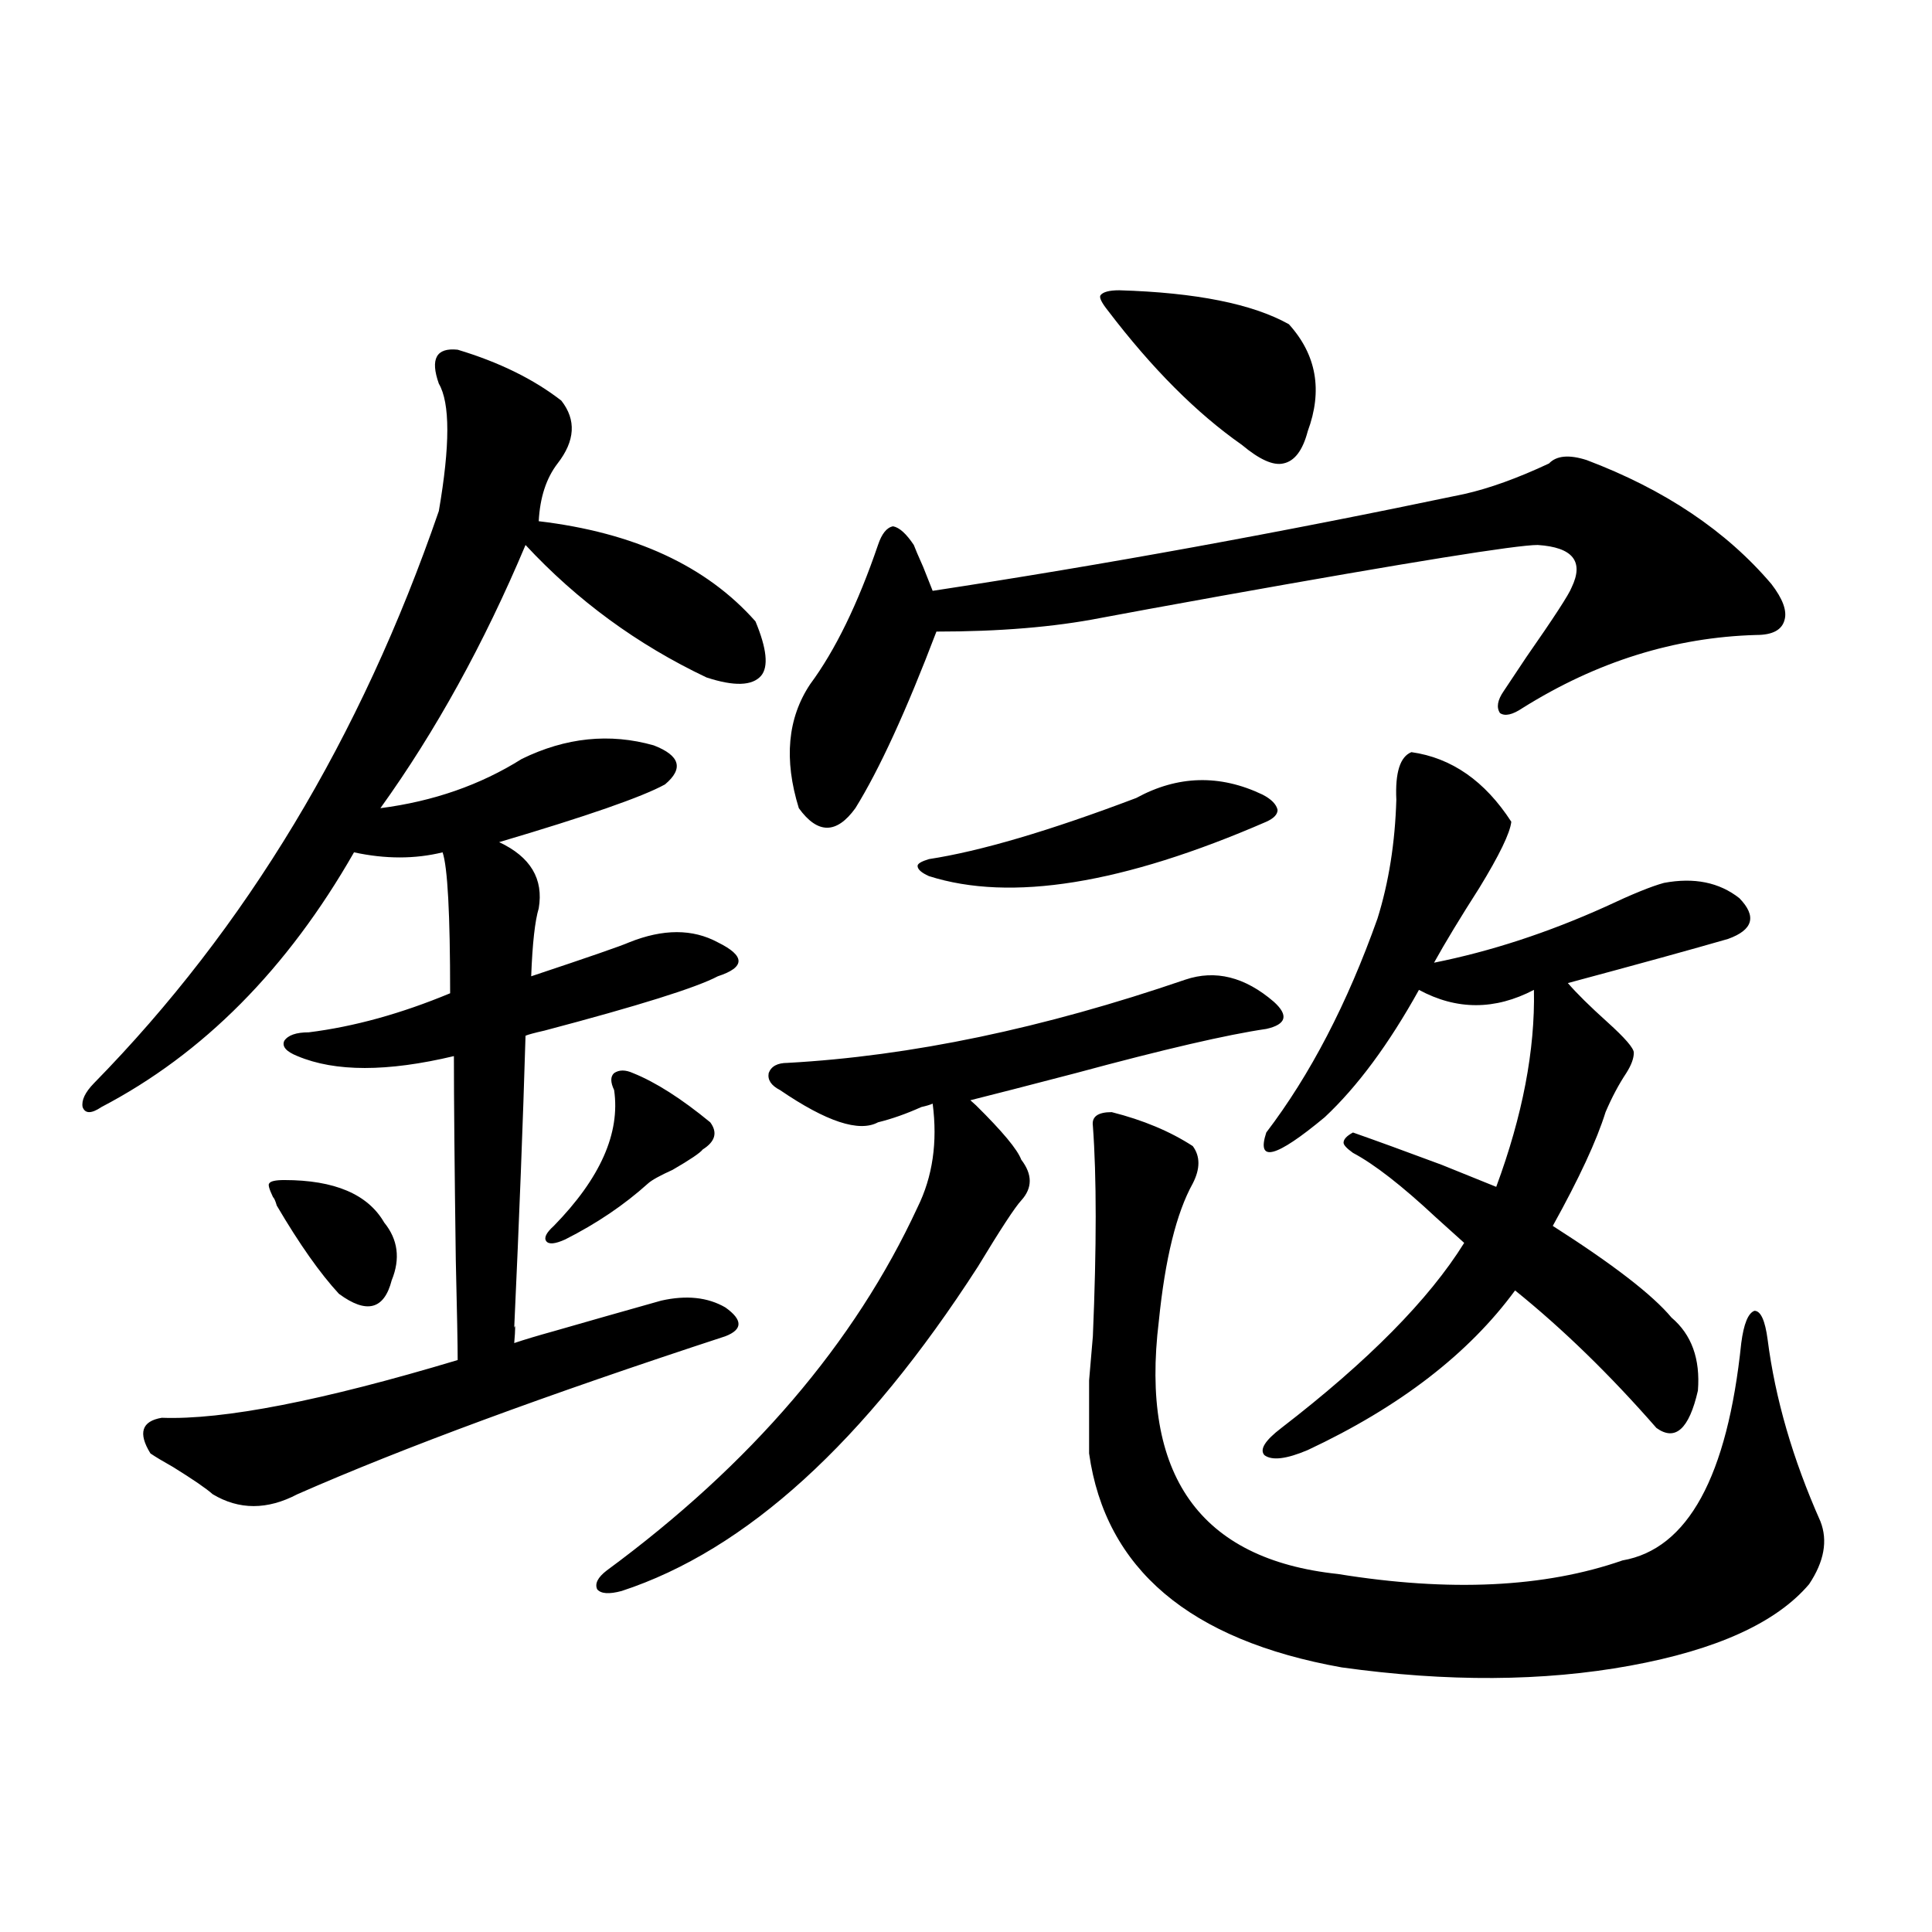
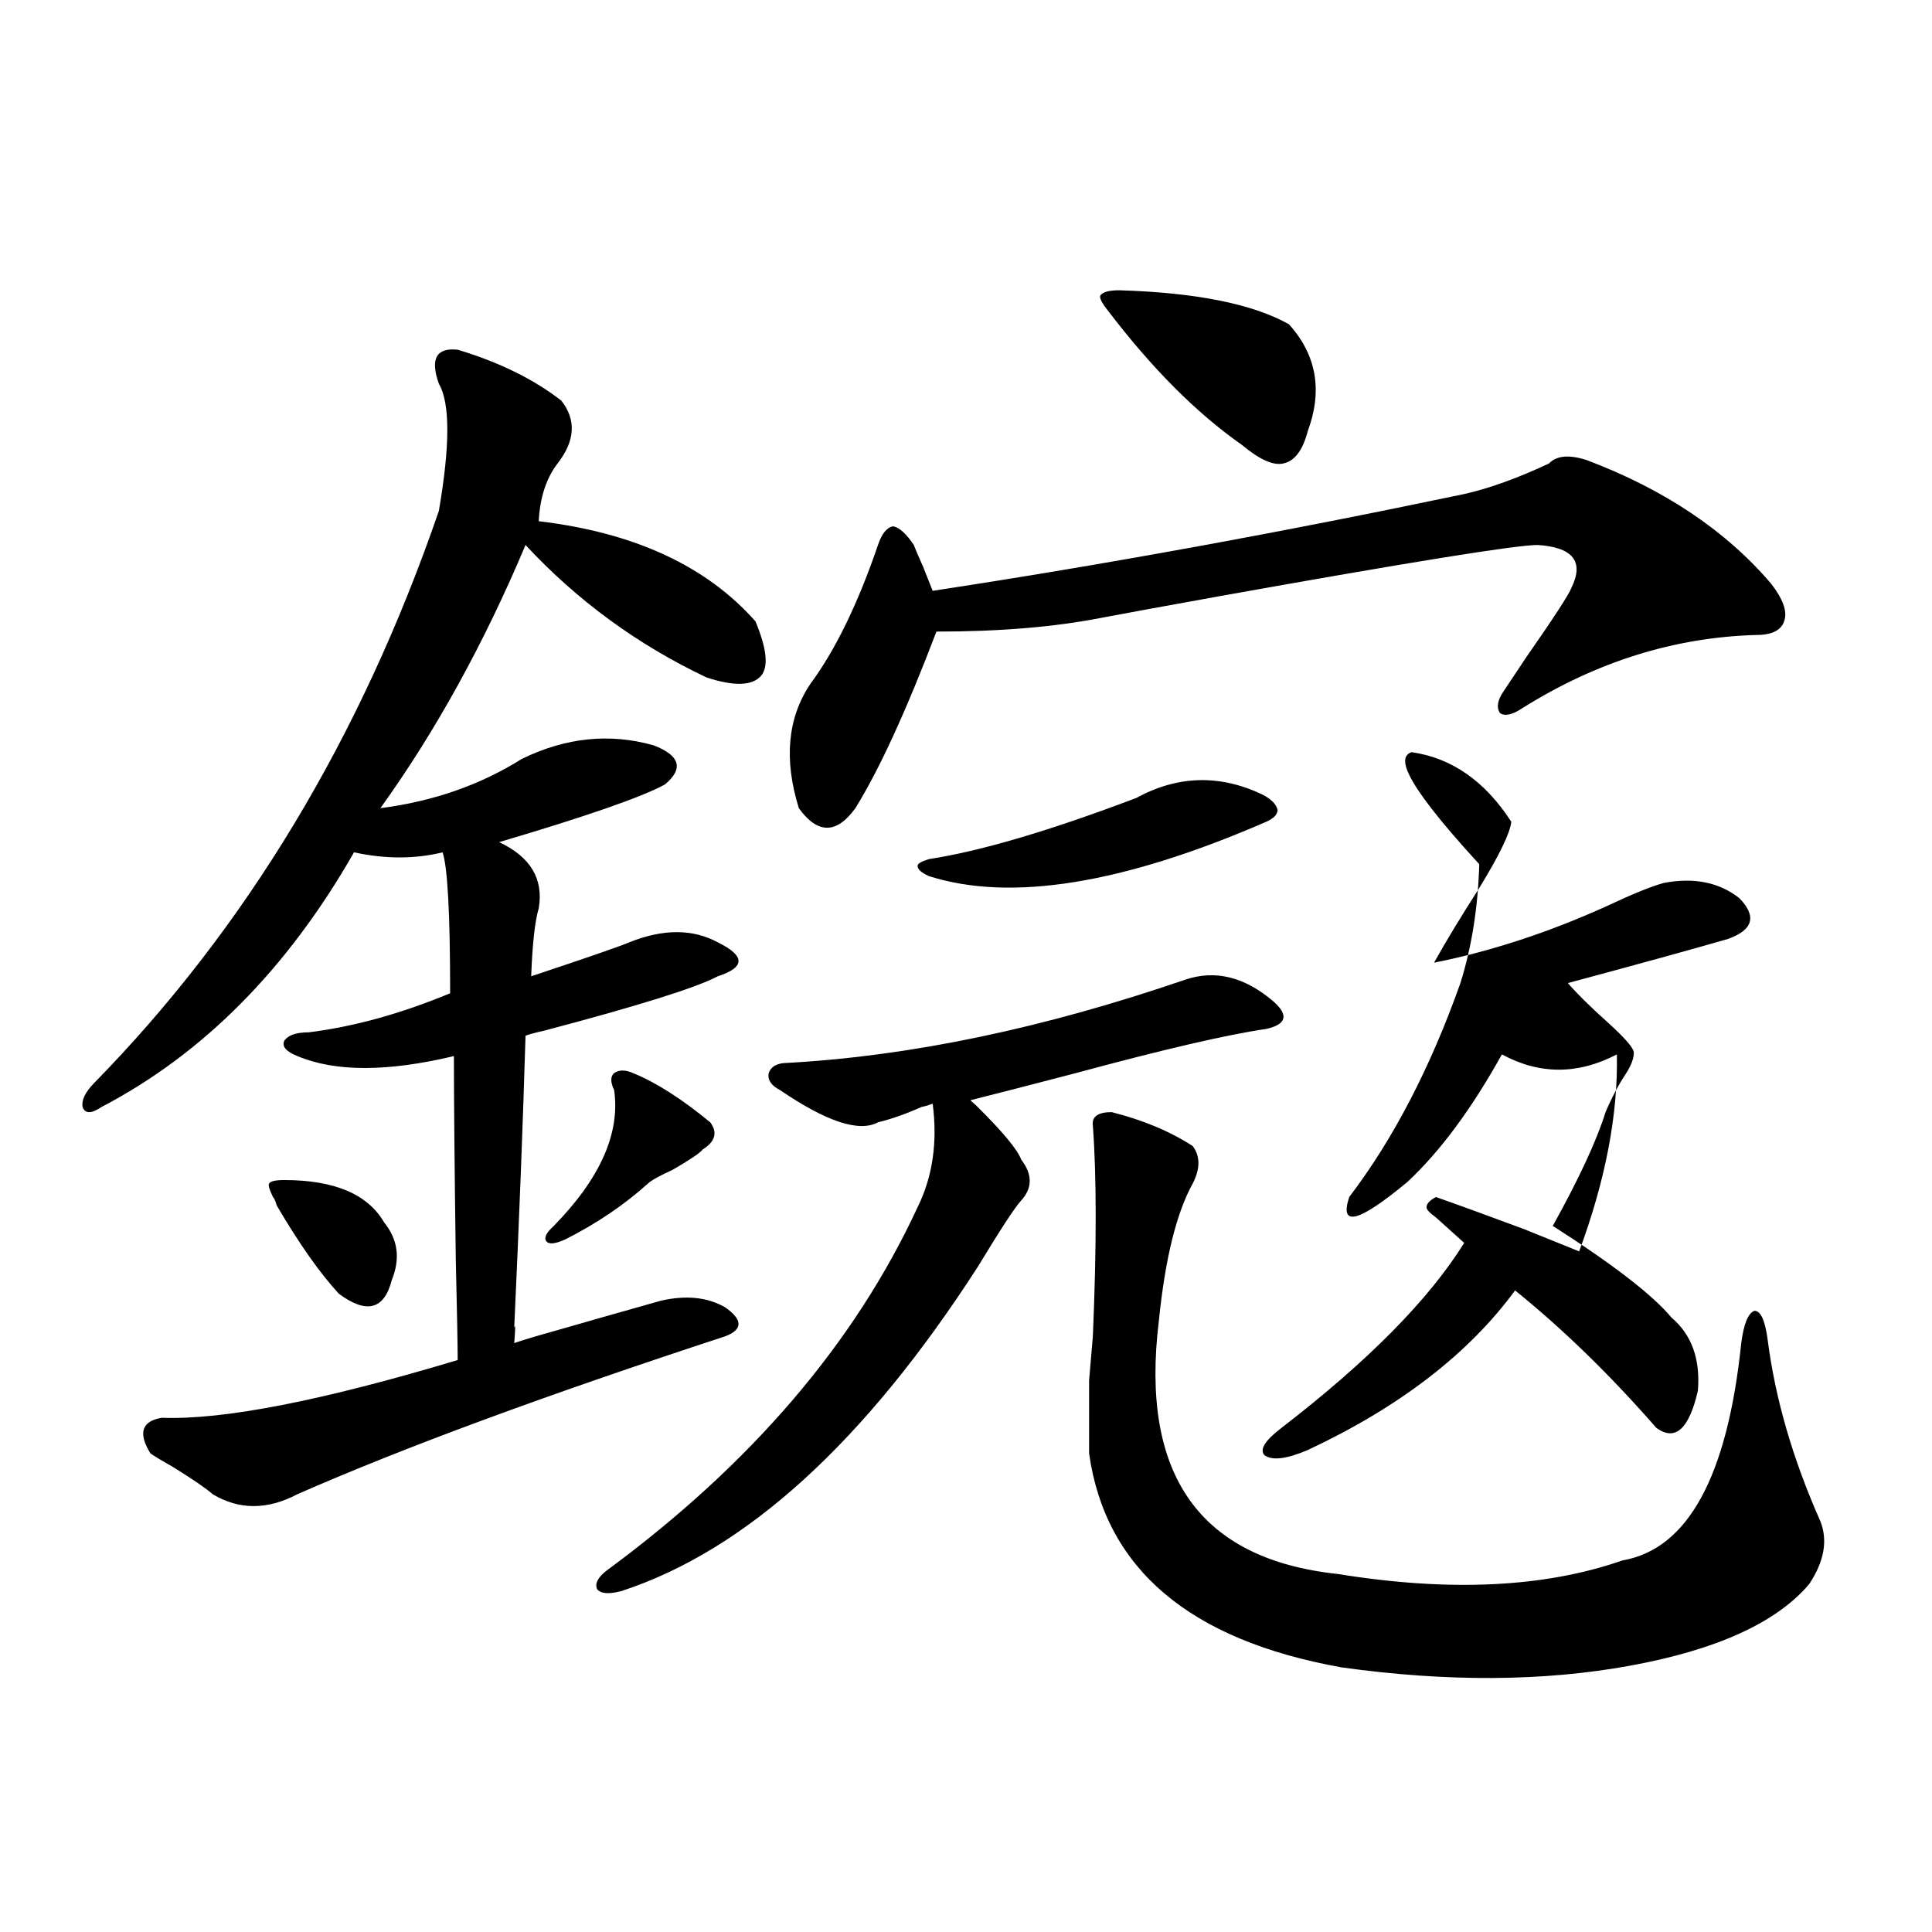
<svg xmlns="http://www.w3.org/2000/svg" version="1.1" id="图层_1" x="0px" y="0px" width="1000px" height="1000px" viewBox="0 0 1000 1000" enable-background="new 0 0 1000 1000" xml:space="preserve">
-   <path d="M236.896,181.008c21.463,6.455,39.344,15.244,53.657,26.367c7.805,9.971,7.149,20.806-1.951,32.52  c-5.854,7.622-9.115,17.578-9.756,29.883c49.42,5.864,86.827,23.154,112.192,51.855c5.854,14.063,6.829,23.442,2.927,28.125  c-4.558,5.273-13.993,5.576-28.292,0.879c-35.776-16.987-66.995-39.839-93.656-68.555c-21.463,50.977-46.508,96.392-75.12,136.23  c27.316-3.516,51.706-12.002,73.169-25.488c22.759-11.123,45.518-13.472,68.291-7.031c13.658,5.273,15.609,12.017,5.854,20.215  c-11.707,6.455-40.334,16.411-85.852,29.883c16.25,7.622,23.079,19.048,20.487,34.277c-1.951,6.455-3.262,18.169-3.902,35.156  c29.908-9.956,46.828-15.82,50.73-17.578c17.561-7.031,32.835-7.031,45.853,0c7.149,3.516,10.731,6.743,10.731,9.668  c0,2.939-3.582,5.576-10.731,7.91c-11.066,5.864-40.975,15.244-89.754,28.125c-5.213,1.182-8.46,2.061-9.756,2.637  c-1.311,44.536-3.262,94.922-5.854,151.172c0.641-2.334,0.641,0.303,0,7.91c5.198-1.758,12.027-3.804,20.487-6.152  c16.25-4.683,34.786-9.956,55.608-15.82c13.003-2.925,24.055-1.758,33.17,3.516c9.101,6.455,9.101,11.426,0,14.941  c-93.016,30.474-166.825,57.72-221.458,81.738c-15.609,8.213-30.243,8.213-43.901,0c-3.262-2.925-10.091-7.607-20.487-14.063  c-5.213-2.925-9.115-5.273-11.707-7.031c-6.509-10.547-4.558-16.699,5.854-18.457c31.859,1.182,82.925-8.789,153.167-29.883  c0-7.607-0.335-24.897-0.976-51.855c-0.655-48.037-0.976-83.193-0.976-105.469c-34.48,8.213-61.462,8.213-80.974,0  c-5.854-2.334-8.14-4.971-6.829-7.91c1.951-2.925,6.174-4.395,12.683-4.395c23.414-2.925,47.804-9.668,73.169-20.215  c0-41.006-1.311-65.327-3.902-72.949c-14.313,3.516-29.603,3.516-45.853,0C148.759,501.521,105.192,545.466,52.511,573  c-5.213,3.516-8.46,3.516-9.756,0c-0.655-3.516,1.296-7.607,5.854-12.305c78.688-80.269,138.198-178.994,178.532-296.191  c5.854-33.975,5.854-55.947,0-65.918C222.583,185.705,225.83,179.841,236.896,181.008z M147.143,610.793  c26.006,0,43.246,7.334,51.706,21.973c7.149,8.789,8.445,18.76,3.902,29.883c-1.951,7.622-5.213,12.017-9.756,13.184  c-4.558,1.182-10.411-0.879-17.561-6.152c-9.756-10.547-20.487-25.776-32.194-45.703c-0.655-2.334-1.311-3.804-1.951-4.395  c-1.951-4.092-2.606-6.44-1.951-7.031C139.979,611.384,142.585,610.793,147.143,610.793z M327.626,555.422  c11.707,4.697,25.03,13.184,39.999,25.488c3.902,5.273,2.592,9.971-3.902,14.063c-1.311,1.758-6.509,5.273-15.609,10.547  c-6.509,2.939-10.731,5.273-12.683,7.031c-12.362,11.138-26.676,20.806-42.926,29.004c-5.213,2.349-8.46,2.637-9.756,0.879  c-1.311-1.758,0-4.395,3.902-7.91c24.055-24.609,34.466-48.037,31.219-70.313c-1.951-4.092-1.951-7.031,0-8.789  C320.462,553.664,323.724,553.664,327.626,555.422z M613.473,507.082c15.609-5.273,30.884-1.455,45.853,11.426  c3.902,3.516,5.519,6.455,4.878,8.789c-0.655,2.349-3.582,4.106-8.78,5.273c-20.167,2.939-53.017,10.547-98.534,22.852  c-24.725,6.455-42.926,11.138-54.633,14.063c0.641,0.591,1.616,1.47,2.927,2.637c13.658,13.486,21.463,22.852,23.414,28.125  c5.854,7.622,5.854,14.653,0,21.094c-3.262,3.516-10.731,14.941-22.438,34.277c-58.535,90.83-119.997,146.777-184.386,167.871  c-6.509,1.758-10.731,1.47-12.683-0.879c-1.311-2.925,0.32-6.152,4.878-9.668c74.785-55.068,128.442-117.773,160.972-188.086  c7.805-15.82,10.396-33.687,7.805-53.613c-1.311,0.591-3.262,1.182-5.854,1.758c-7.805,3.516-15.289,6.152-22.438,7.91  c-9.756,5.273-26.676-0.288-50.73-16.699c-4.558-2.334-6.509-5.273-5.854-8.789c1.296-3.516,4.543-5.273,9.756-5.273  C471.357,546.633,539.969,532.282,613.473,507.082z M801.761,239.895c3.902-4.092,10.396-4.683,19.512-1.758  c40.319,15.244,72.193,36.626,95.607,64.16c5.854,7.622,8.125,13.774,6.829,18.457c-1.311,5.273-6.188,7.91-14.634,7.91  c-42.285,1.182-82.604,13.774-120.973,37.793c-5.213,3.516-9.115,4.395-11.707,2.637c-1.951-2.925-1.311-6.729,1.951-11.426  c1.951-2.925,5.854-8.789,11.707-17.578c14.299-20.503,22.104-32.52,23.414-36.035c6.494-13.472,0.641-20.791-17.561-21.973  c-11.066,0-65.699,8.789-163.898,26.367c-29.268,5.273-50.09,9.092-62.438,11.426c-24.069,4.697-52.361,7.031-84.876,7.031  c-15.609,41.021-29.603,71.494-41.95,91.406c-9.756,13.486-19.512,13.486-29.268,0c-7.805-25.186-5.854-46.582,5.854-64.16  c13.003-17.578,24.71-41.597,35.121-72.07c1.951-5.85,4.543-9.077,7.805-9.668c3.247,0.591,6.829,3.818,10.731,9.668  c0.641,1.758,2.271,5.576,4.878,11.426c2.592,6.455,4.223,10.547,4.878,12.305c88.443-13.472,180.148-30.171,275.115-50.098  C770.862,252.79,785.496,247.517,801.761,239.895z M588.107,413.039c21.463-11.714,43.246-12.305,65.364-1.758  c4.543,2.349,7.149,4.985,7.805,7.91c0,2.349-1.951,4.395-5.854,6.152c-74.145,32.231-132.359,41.611-174.63,28.125  c-3.902-1.758-5.854-3.516-5.854-5.273c0-1.167,1.951-2.334,5.854-3.516C507.454,440.588,543.23,430.041,588.107,413.039z   M575.425,575.637c16.25,4.106,30.243,9.971,41.95,17.578c3.902,5.273,3.902,11.729,0,19.336  c-8.46,15.244-14.313,38.975-17.561,71.191c-9.756,79.692,21.128,123.35,92.681,130.957c57.88,9.38,106.979,7.031,147.313-7.031  c33.811-5.85,54.298-43.354,61.462-112.5c1.296-9.956,3.567-15.518,6.829-16.699c3.247,0,5.519,4.985,6.829,14.941  c3.902,30.474,13.003,61.826,27.316,94.043c3.902,9.971,1.951,20.806-5.854,32.52c-16.92,19.913-47.804,33.976-92.681,42.188  c-44.877,8.199-94.632,8.487-149.265,0.879c-78.702-14.063-122.283-50.977-130.729-110.742c0-19.336,0-31.929,0-37.793  c0.641-7.607,1.296-15.229,1.951-22.852c1.951-46.279,1.951-82.617,0-108.984C565.014,577.985,568.261,575.637,575.425,575.637z   M579.327,150.246c39.664,1.182,68.932,7.031,87.803,17.578c14.299,15.82,17.561,34.277,9.756,55.371  c-2.606,9.971-6.829,15.532-12.683,16.699c-5.213,1.182-12.362-2.046-21.463-9.668c-23.414-16.396-46.508-39.551-69.267-69.434  c-3.262-4.092-4.558-6.729-3.902-7.91C570.867,151.125,574.114,150.246,579.327,150.246z M730.543,389.309  c20.808,2.939,38.048,14.941,51.706,36.035c-0.655,5.864-6.188,17.29-16.585,34.277c-9.756,15.244-17.561,28.125-23.414,38.672  c29.268-5.85,58.855-15.518,88.778-29.004c13.658-6.44,23.734-10.547,30.243-12.305c15.609-2.925,28.612-0.288,39.023,7.91  c9.101,9.38,7.149,16.411-5.854,21.094c-18.216,5.273-45.853,12.896-82.925,22.852c4.543,5.273,11.372,12.017,20.487,20.215  c9.101,8.213,13.658,13.486,13.658,15.82c0,2.939-1.311,6.455-3.902,10.547c-3.902,5.864-7.484,12.607-10.731,20.215  c-4.558,14.653-13.658,34.277-27.316,58.887c31.219,19.927,51.706,35.747,61.462,47.461c10.396,8.789,14.954,21.396,13.658,37.793  c-4.558,19.927-11.707,26.367-21.463,19.336c-24.069-27.534-48.459-51.265-73.169-71.191  c-24.069,32.822-59.846,60.356-107.314,82.617c-11.066,4.697-18.536,5.576-22.438,2.637c-2.606-2.925,0.32-7.607,8.78-14.063  c44.877-34.565,76.416-66.494,94.632-95.801c-3.262-2.925-8.14-7.319-14.634-13.184c-17.561-16.396-31.874-27.534-42.926-33.398  c-3.262-2.334-4.878-4.092-4.878-5.273c0-1.758,1.616-3.516,4.878-5.273c11.707,4.106,26.981,9.668,45.853,16.699  c11.707,4.697,21.128,8.501,28.292,11.426c13.658-36.914,20.152-70.889,19.512-101.953c-20.167,10.547-39.999,10.547-59.511,0  c-15.609,28.125-31.874,50.098-48.779,65.918c-25.365,21.094-35.456,23.73-30.243,7.91c22.759-29.883,41.95-66.797,57.56-110.742  c5.854-18.745,9.101-39.248,9.756-61.523C722.083,399.855,724.689,391.657,730.543,389.309z" />
+   <path d="M236.896,181.008c21.463,6.455,39.344,15.244,53.657,26.367c7.805,9.971,7.149,20.806-1.951,32.52  c-5.854,7.622-9.115,17.578-9.756,29.883c49.42,5.864,86.827,23.154,112.192,51.855c5.854,14.063,6.829,23.442,2.927,28.125  c-4.558,5.273-13.993,5.576-28.292,0.879c-35.776-16.987-66.995-39.839-93.656-68.555c-21.463,50.977-46.508,96.392-75.12,136.23  c27.316-3.516,51.706-12.002,73.169-25.488c22.759-11.123,45.518-13.472,68.291-7.031c13.658,5.273,15.609,12.017,5.854,20.215  c-11.707,6.455-40.334,16.411-85.852,29.883c16.25,7.622,23.079,19.048,20.487,34.277c-1.951,6.455-3.262,18.169-3.902,35.156  c29.908-9.956,46.828-15.82,50.73-17.578c17.561-7.031,32.835-7.031,45.853,0c7.149,3.516,10.731,6.743,10.731,9.668  c0,2.939-3.582,5.576-10.731,7.91c-11.066,5.864-40.975,15.244-89.754,28.125c-5.213,1.182-8.46,2.061-9.756,2.637  c-1.311,44.536-3.262,94.922-5.854,151.172c0.641-2.334,0.641,0.303,0,7.91c5.198-1.758,12.027-3.804,20.487-6.152  c16.25-4.683,34.786-9.956,55.608-15.82c13.003-2.925,24.055-1.758,33.17,3.516c9.101,6.455,9.101,11.426,0,14.941  c-93.016,30.474-166.825,57.72-221.458,81.738c-15.609,8.213-30.243,8.213-43.901,0c-3.262-2.925-10.091-7.607-20.487-14.063  c-5.213-2.925-9.115-5.273-11.707-7.031c-6.509-10.547-4.558-16.699,5.854-18.457c31.859,1.182,82.925-8.789,153.167-29.883  c0-7.607-0.335-24.897-0.976-51.855c-0.655-48.037-0.976-83.193-0.976-105.469c-34.48,8.213-61.462,8.213-80.974,0  c-5.854-2.334-8.14-4.971-6.829-7.91c1.951-2.925,6.174-4.395,12.683-4.395c23.414-2.925,47.804-9.668,73.169-20.215  c0-41.006-1.311-65.327-3.902-72.949c-14.313,3.516-29.603,3.516-45.853,0C148.759,501.521,105.192,545.466,52.511,573  c-5.213,3.516-8.46,3.516-9.756,0c-0.655-3.516,1.296-7.607,5.854-12.305c78.688-80.269,138.198-178.994,178.532-296.191  c5.854-33.975,5.854-55.947,0-65.918C222.583,185.705,225.83,179.841,236.896,181.008z M147.143,610.793  c26.006,0,43.246,7.334,51.706,21.973c7.149,8.789,8.445,18.76,3.902,29.883c-1.951,7.622-5.213,12.017-9.756,13.184  c-4.558,1.182-10.411-0.879-17.561-6.152c-9.756-10.547-20.487-25.776-32.194-45.703c-0.655-2.334-1.311-3.804-1.951-4.395  c-1.951-4.092-2.606-6.44-1.951-7.031C139.979,611.384,142.585,610.793,147.143,610.793z M327.626,555.422  c11.707,4.697,25.03,13.184,39.999,25.488c3.902,5.273,2.592,9.971-3.902,14.063c-1.311,1.758-6.509,5.273-15.609,10.547  c-6.509,2.939-10.731,5.273-12.683,7.031c-12.362,11.138-26.676,20.806-42.926,29.004c-5.213,2.349-8.46,2.637-9.756,0.879  c-1.311-1.758,0-4.395,3.902-7.91c24.055-24.609,34.466-48.037,31.219-70.313c-1.951-4.092-1.951-7.031,0-8.789  C320.462,553.664,323.724,553.664,327.626,555.422z M613.473,507.082c15.609-5.273,30.884-1.455,45.853,11.426  c3.902,3.516,5.519,6.455,4.878,8.789c-0.655,2.349-3.582,4.106-8.78,5.273c-20.167,2.939-53.017,10.547-98.534,22.852  c-24.725,6.455-42.926,11.138-54.633,14.063c0.641,0.591,1.616,1.47,2.927,2.637c13.658,13.486,21.463,22.852,23.414,28.125  c5.854,7.622,5.854,14.653,0,21.094c-3.262,3.516-10.731,14.941-22.438,34.277c-58.535,90.83-119.997,146.777-184.386,167.871  c-6.509,1.758-10.731,1.47-12.683-0.879c-1.311-2.925,0.32-6.152,4.878-9.668c74.785-55.068,128.442-117.773,160.972-188.086  c7.805-15.82,10.396-33.687,7.805-53.613c-1.311,0.591-3.262,1.182-5.854,1.758c-7.805,3.516-15.289,6.152-22.438,7.91  c-9.756,5.273-26.676-0.288-50.73-16.699c-4.558-2.334-6.509-5.273-5.854-8.789c1.296-3.516,4.543-5.273,9.756-5.273  C471.357,546.633,539.969,532.282,613.473,507.082z M801.761,239.895c3.902-4.092,10.396-4.683,19.512-1.758  c40.319,15.244,72.193,36.626,95.607,64.16c5.854,7.622,8.125,13.774,6.829,18.457c-1.311,5.273-6.188,7.91-14.634,7.91  c-42.285,1.182-82.604,13.774-120.973,37.793c-5.213,3.516-9.115,4.395-11.707,2.637c-1.951-2.925-1.311-6.729,1.951-11.426  c1.951-2.925,5.854-8.789,11.707-17.578c14.299-20.503,22.104-32.52,23.414-36.035c6.494-13.472,0.641-20.791-17.561-21.973  c-11.066,0-65.699,8.789-163.898,26.367c-29.268,5.273-50.09,9.092-62.438,11.426c-24.069,4.697-52.361,7.031-84.876,7.031  c-15.609,41.021-29.603,71.494-41.95,91.406c-9.756,13.486-19.512,13.486-29.268,0c-7.805-25.186-5.854-46.582,5.854-64.16  c13.003-17.578,24.71-41.597,35.121-72.07c1.951-5.85,4.543-9.077,7.805-9.668c3.247,0.591,6.829,3.818,10.731,9.668  c0.641,1.758,2.271,5.576,4.878,11.426c2.592,6.455,4.223,10.547,4.878,12.305c88.443-13.472,180.148-30.171,275.115-50.098  C770.862,252.79,785.496,247.517,801.761,239.895z M588.107,413.039c21.463-11.714,43.246-12.305,65.364-1.758  c4.543,2.349,7.149,4.985,7.805,7.91c0,2.349-1.951,4.395-5.854,6.152c-74.145,32.231-132.359,41.611-174.63,28.125  c-3.902-1.758-5.854-3.516-5.854-5.273c0-1.167,1.951-2.334,5.854-3.516C507.454,440.588,543.23,430.041,588.107,413.039z   M575.425,575.637c16.25,4.106,30.243,9.971,41.95,17.578c3.902,5.273,3.902,11.729,0,19.336  c-8.46,15.244-14.313,38.975-17.561,71.191c-9.756,79.692,21.128,123.35,92.681,130.957c57.88,9.38,106.979,7.031,147.313-7.031  c33.811-5.85,54.298-43.354,61.462-112.5c1.296-9.956,3.567-15.518,6.829-16.699c3.247,0,5.519,4.985,6.829,14.941  c3.902,30.474,13.003,61.826,27.316,94.043c3.902,9.971,1.951,20.806-5.854,32.52c-16.92,19.913-47.804,33.976-92.681,42.188  c-44.877,8.199-94.632,8.487-149.265,0.879c-78.702-14.063-122.283-50.977-130.729-110.742c0-19.336,0-31.929,0-37.793  c0.641-7.607,1.296-15.229,1.951-22.852c1.951-46.279,1.951-82.617,0-108.984C565.014,577.985,568.261,575.637,575.425,575.637z   M579.327,150.246c39.664,1.182,68.932,7.031,87.803,17.578c14.299,15.82,17.561,34.277,9.756,55.371  c-2.606,9.971-6.829,15.532-12.683,16.699c-5.213,1.182-12.362-2.046-21.463-9.668c-23.414-16.396-46.508-39.551-69.267-69.434  c-3.262-4.092-4.558-6.729-3.902-7.91C570.867,151.125,574.114,150.246,579.327,150.246z M730.543,389.309  c20.808,2.939,38.048,14.941,51.706,36.035c-0.655,5.864-6.188,17.29-16.585,34.277c-9.756,15.244-17.561,28.125-23.414,38.672  c29.268-5.85,58.855-15.518,88.778-29.004c13.658-6.44,23.734-10.547,30.243-12.305c15.609-2.925,28.612-0.288,39.023,7.91  c9.101,9.38,7.149,16.411-5.854,21.094c-18.216,5.273-45.853,12.896-82.925,22.852c4.543,5.273,11.372,12.017,20.487,20.215  c9.101,8.213,13.658,13.486,13.658,15.82c0,2.939-1.311,6.455-3.902,10.547c-3.902,5.864-7.484,12.607-10.731,20.215  c-4.558,14.653-13.658,34.277-27.316,58.887c31.219,19.927,51.706,35.747,61.462,47.461c10.396,8.789,14.954,21.396,13.658,37.793  c-4.558,19.927-11.707,26.367-21.463,19.336c-24.069-27.534-48.459-51.265-73.169-71.191  c-24.069,32.822-59.846,60.356-107.314,82.617c-11.066,4.697-18.536,5.576-22.438,2.637c-2.606-2.925,0.32-7.607,8.78-14.063  c44.877-34.565,76.416-66.494,94.632-95.801c-3.262-2.925-8.14-7.319-14.634-13.184c-3.262-2.334-4.878-4.092-4.878-5.273c0-1.758,1.616-3.516,4.878-5.273c11.707,4.106,26.981,9.668,45.853,16.699  c11.707,4.697,21.128,8.501,28.292,11.426c13.658-36.914,20.152-70.889,19.512-101.953c-20.167,10.547-39.999,10.547-59.511,0  c-15.609,28.125-31.874,50.098-48.779,65.918c-25.365,21.094-35.456,23.73-30.243,7.91c22.759-29.883,41.95-66.797,57.56-110.742  c5.854-18.745,9.101-39.248,9.756-61.523C722.083,399.855,724.689,391.657,730.543,389.309z" />
</svg>